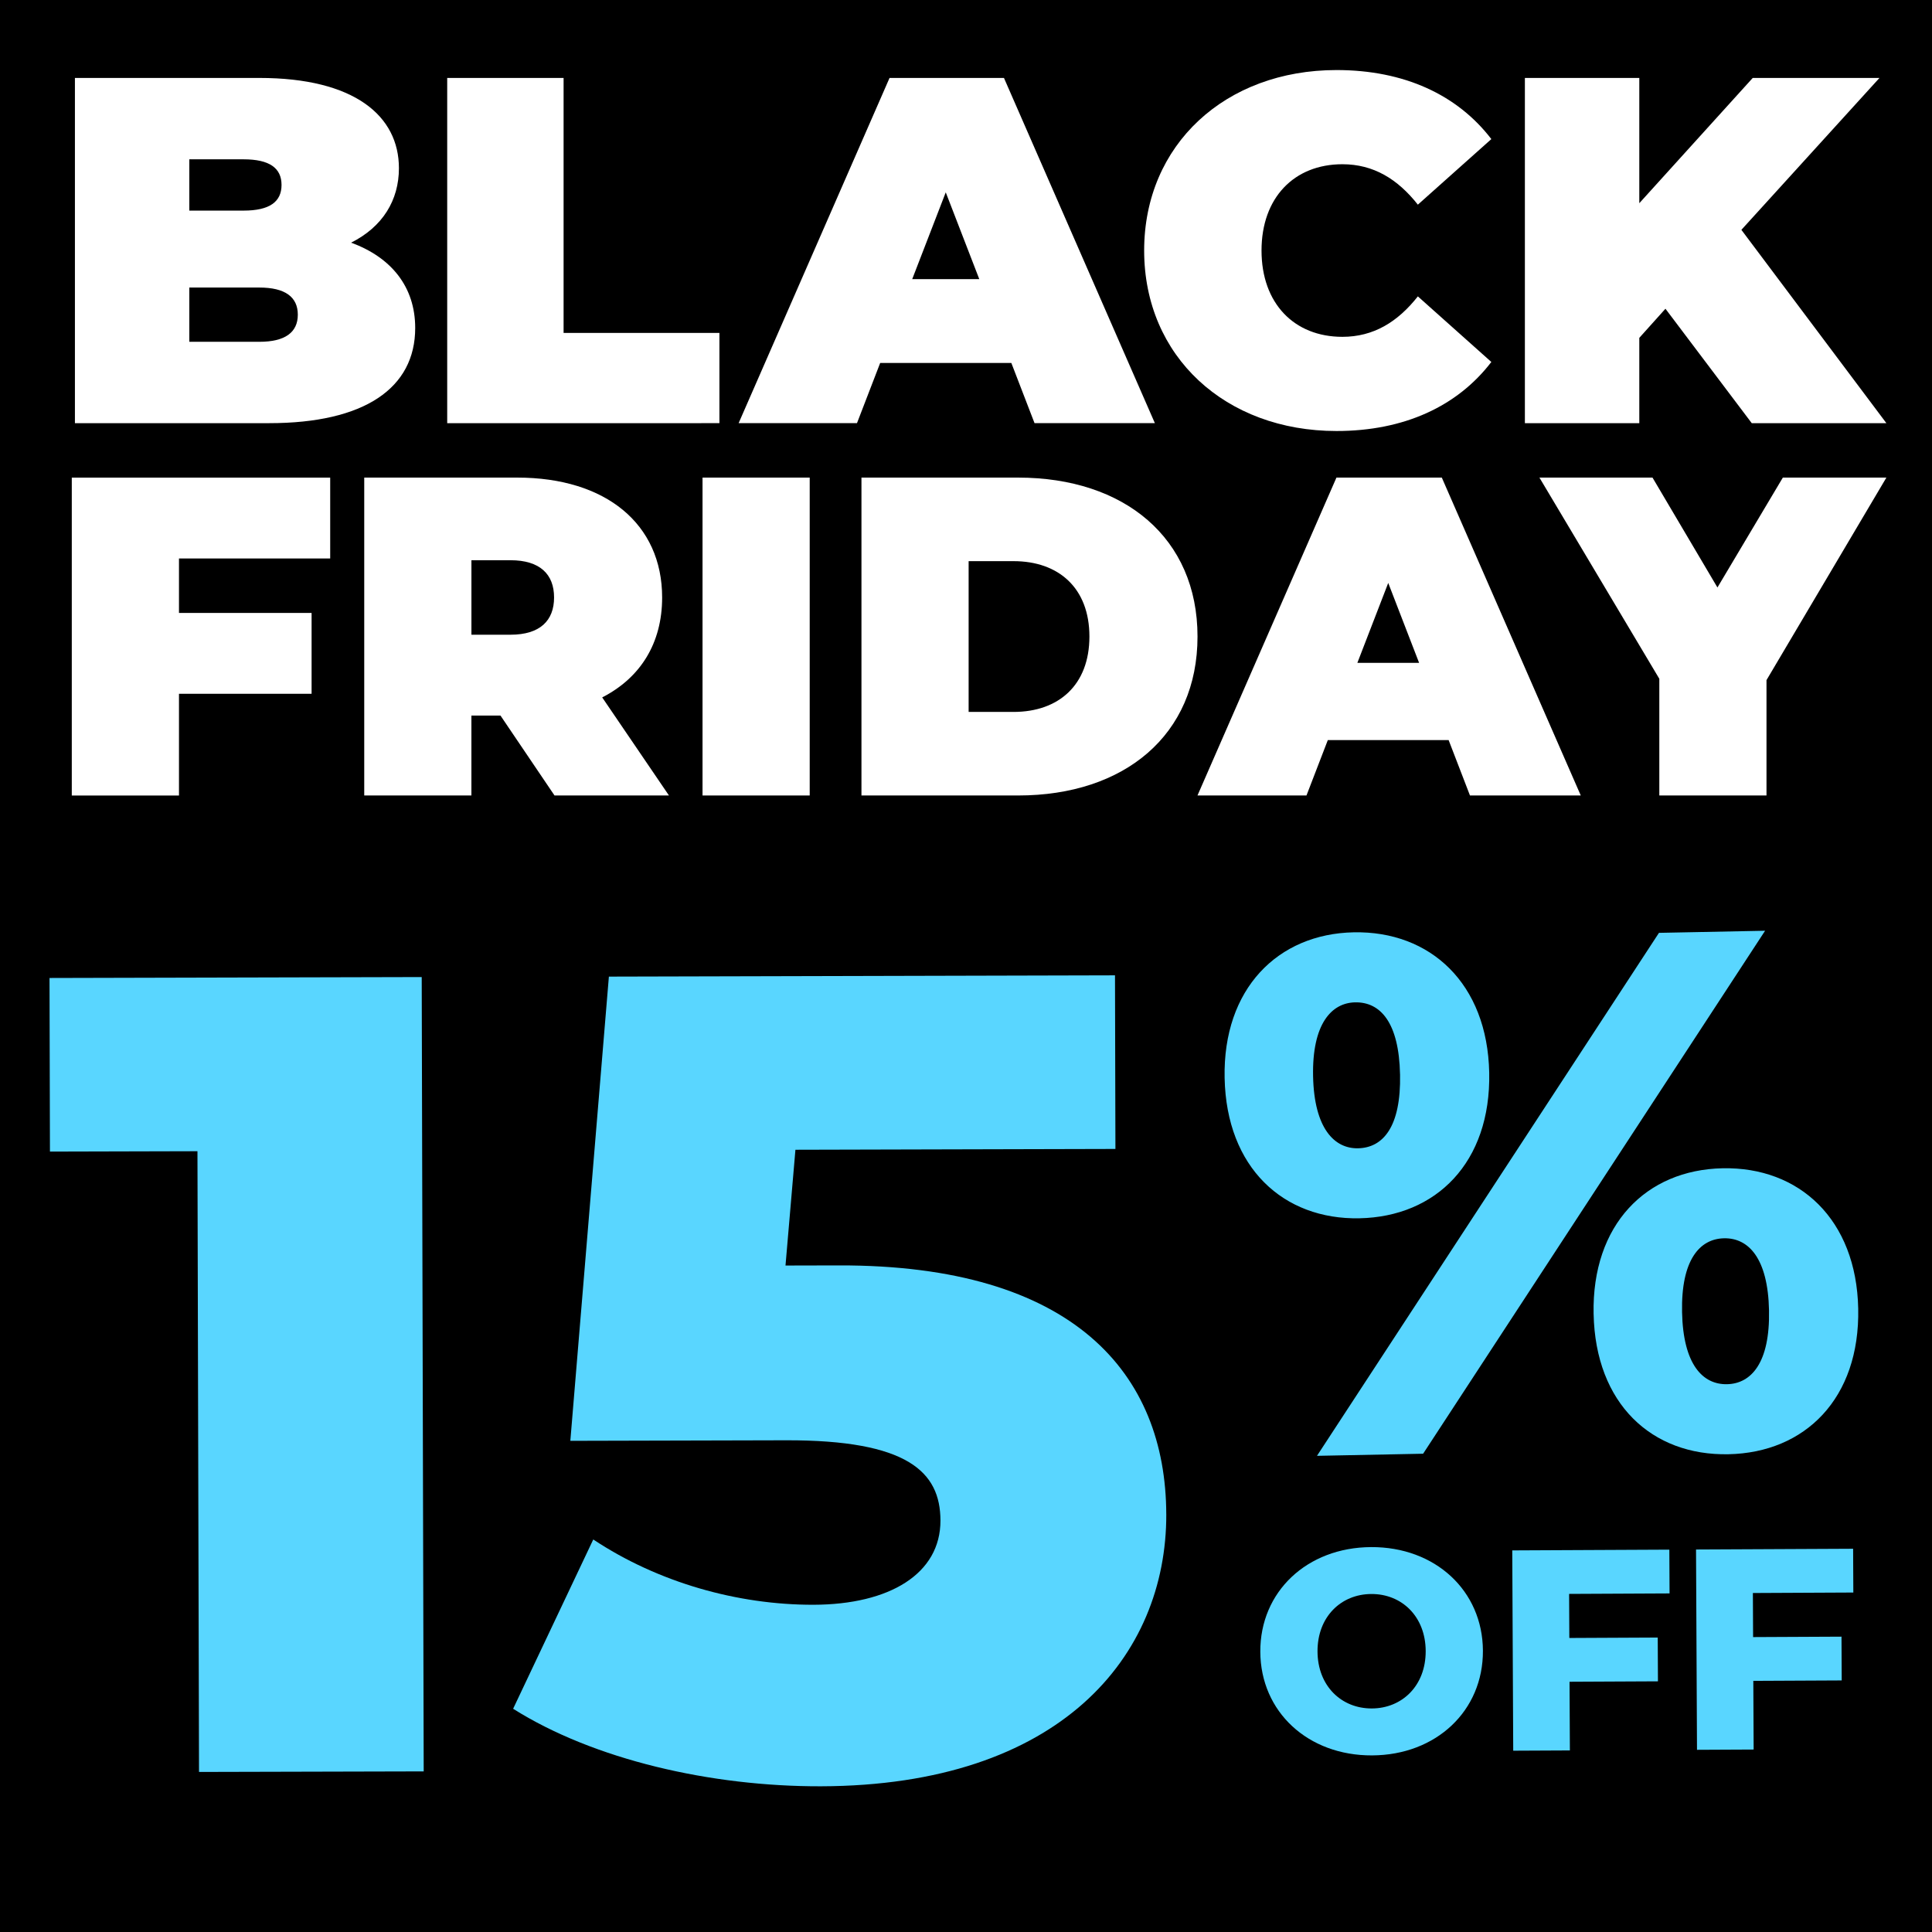
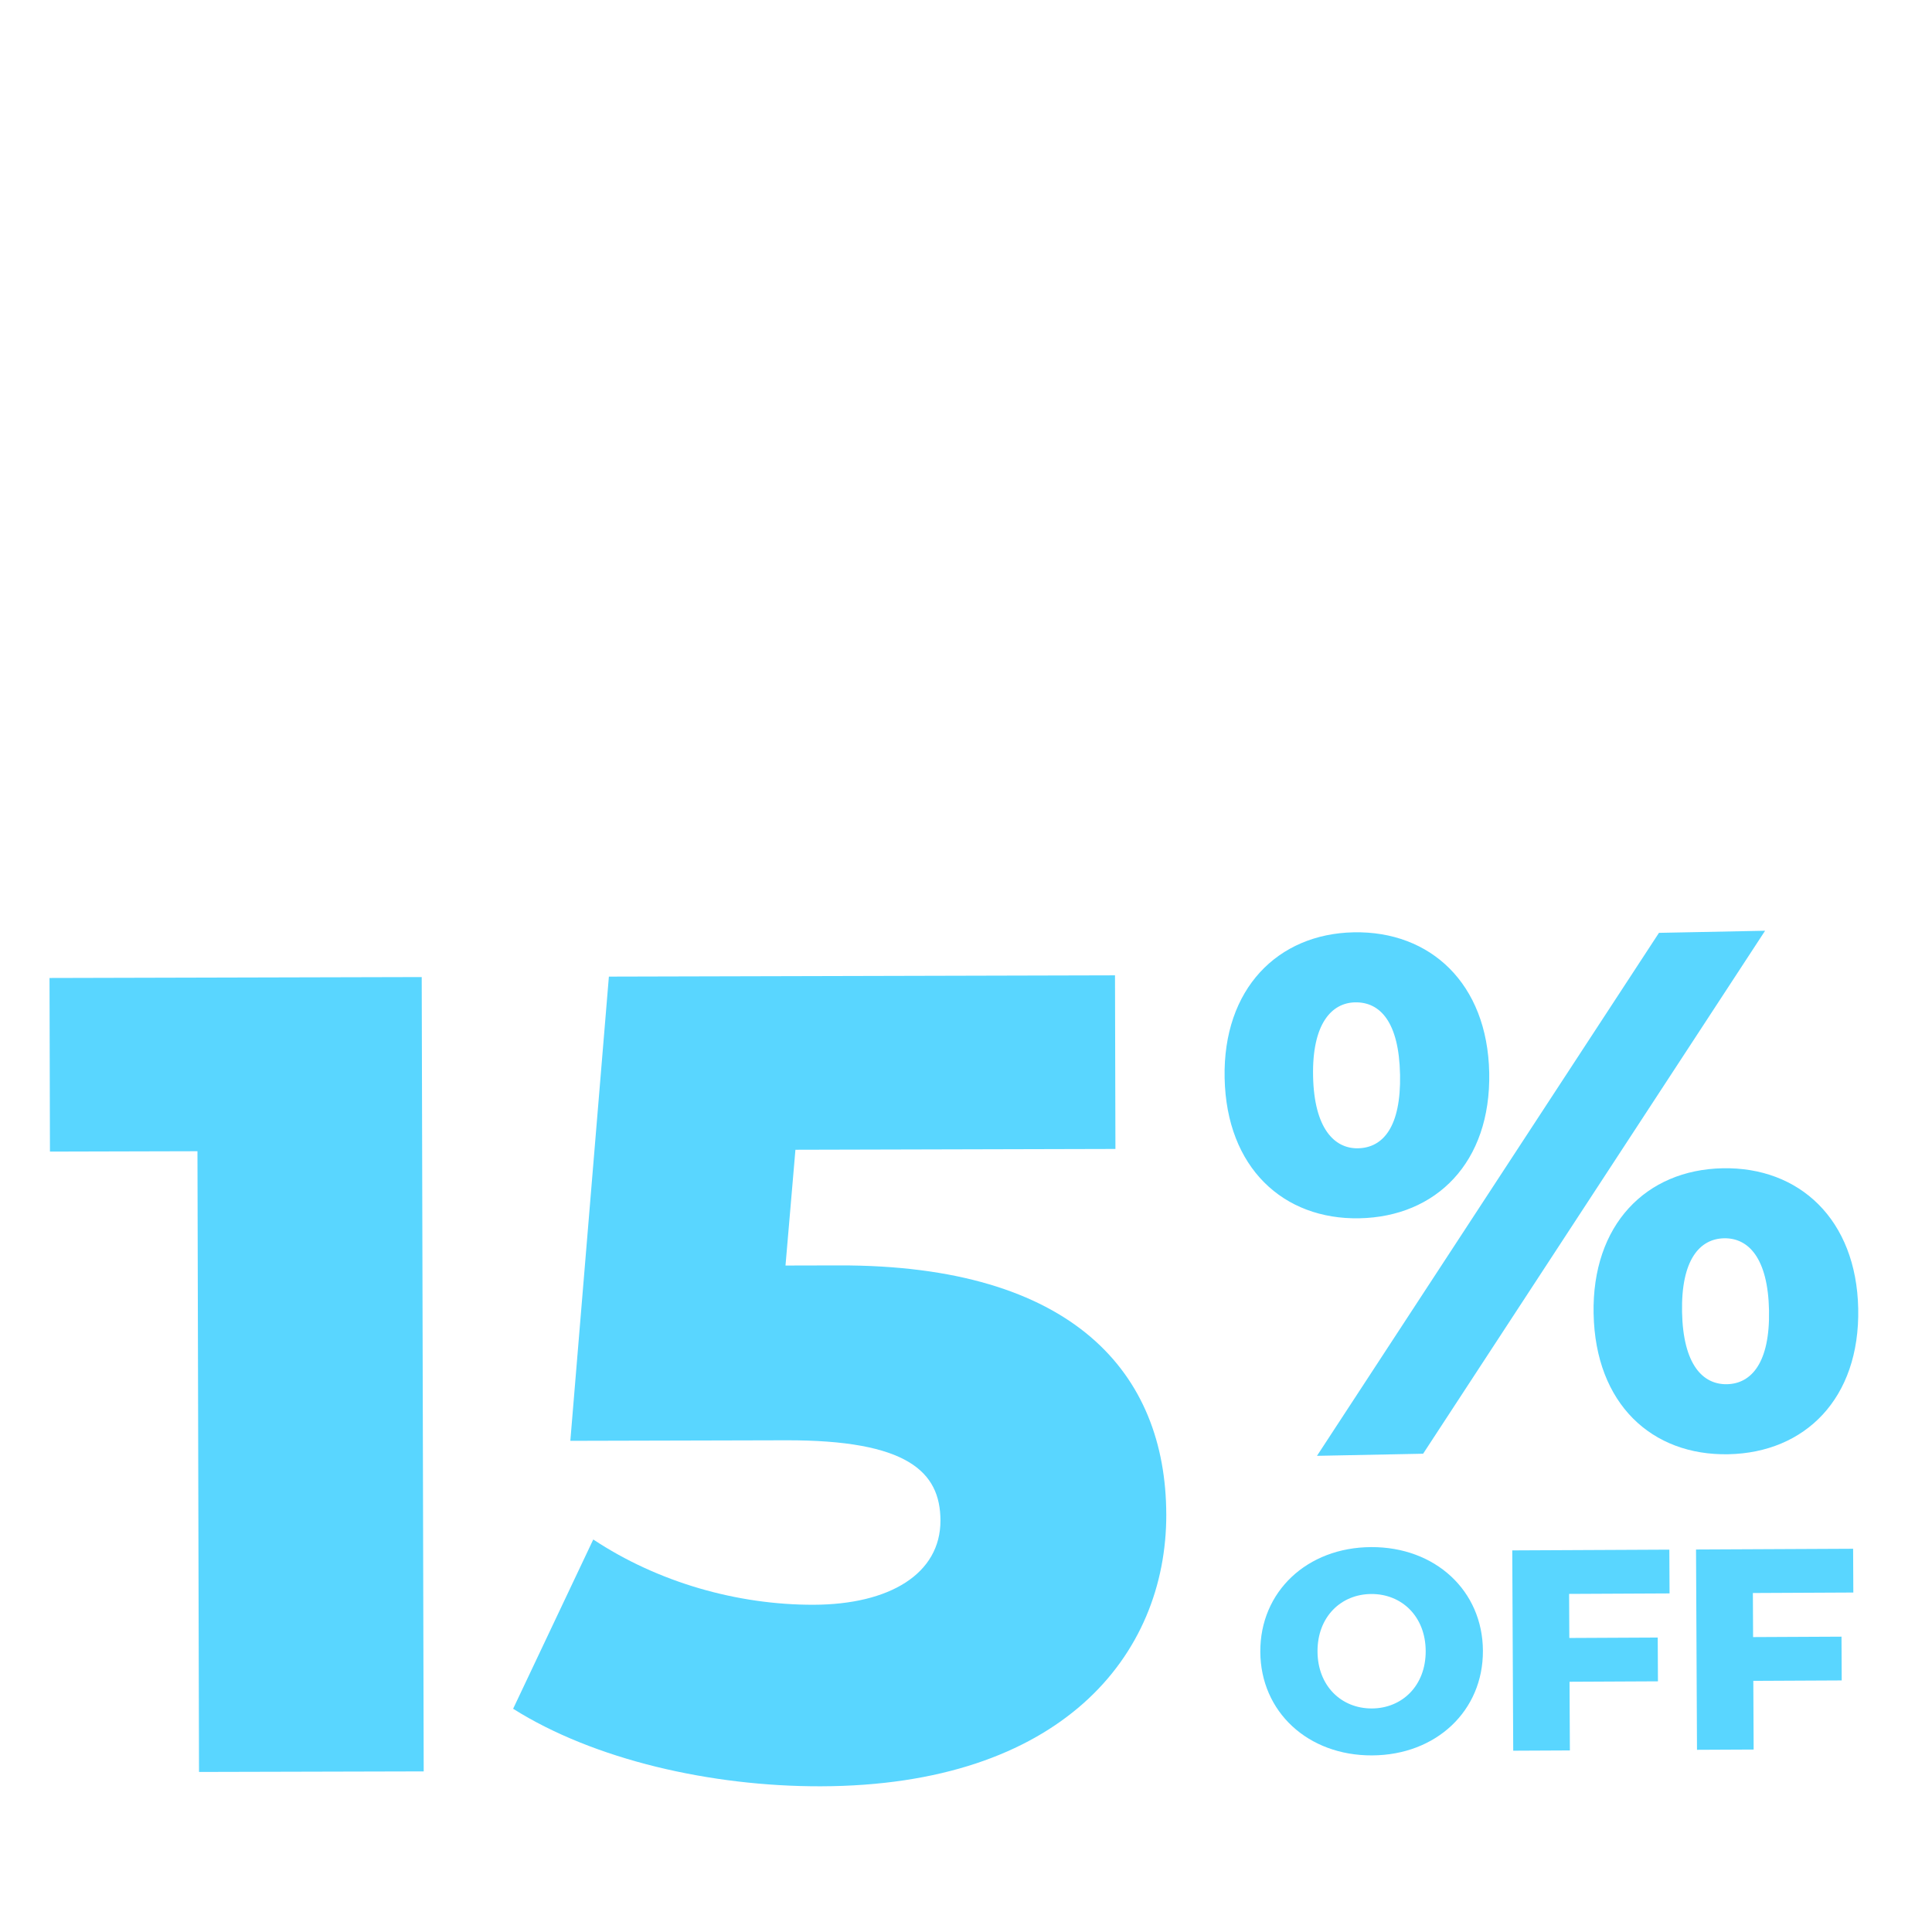
<svg xmlns="http://www.w3.org/2000/svg" viewBox="0 0 1080 1080">
  <defs>
    <style>
      .cls-1 {
        fill: #fff;
      }

      .cls-2 {
        fill: #59d6ff;
      }
    </style>
  </defs>
  <g id="Layer_1" data-name="Layer 1">
-     <rect x="-18.62" y="-22.74" width="4437.61" height="1147.03" />
-     <path class="cls-1" d="M232.1,183.34c0,33.63-28.39,53.21-81.6,53.21H41.88V43.57h103.1c53.21,0,78.02,21.23,78.02,50.45,0,17.92-9.1,32.81-26.74,41.63,22.61,8.27,35.84,24.81,35.84,47.69ZM105.83,89.06v28.67h30.32c14.61,0,21.23-4.96,21.23-14.34s-6.61-14.33-21.23-14.33h-30.32Zm60.65,86.84c0-9.93-7.17-15.16-21.5-15.16h-39.15v30.33h39.15c14.34,0,21.5-5.24,21.5-15.16Z" />
    <path class="cls-1" d="M249.99,43.57h65.06V186.1h87.11v50.45H249.99V43.57Z" />
    <path class="cls-1" d="M565.35,202.91h-73.33l-12.96,33.63h-66.16L497.26,43.57h63.96l84.36,192.97h-67.27l-12.96-33.63Zm-17.92-46.87l-18.75-48.52-18.75,48.52h37.49Z" />
    <path class="cls-1" d="M639.59,140.06c0-59.27,45.49-100.9,107.52-100.9,37.77,0,67.54,13.78,86.56,38.59l-41.08,36.66c-11.3-14.33-24.81-22.6-42.18-22.6-27.02,0-45.21,18.75-45.21,48.24s18.19,48.24,45.21,48.24c17.37,0,30.88-8.27,42.18-22.61l41.08,36.67c-19.02,24.81-48.8,38.59-86.56,38.59-62.03,0-107.52-41.63-107.52-100.9Z" />
    <path class="cls-1" d="M930.99,172.59l-14.61,16.27v47.69h-63.96V43.57h63.96V113.59l63.41-70.02h70.85l-77.19,84.91,81.05,108.07h-75.26l-48.24-63.96Z" />
    <path class="cls-1" d="M100.05,312.17v30.47h74.13v45.19H100.05v56.87H40.13v-177.7H184.58v45.19H100.05Z" />
    <path class="cls-1" d="M279.77,400h-16.25v44.68h-59.91v-177.7h85.55c49.5,0,80.98,25.89,80.98,67.02,0,25.64-12.18,44.93-33.51,55.85l37.32,54.83h-63.97l-30.21-44.68Zm5.59-86.82h-21.83v41.63h21.83c16.5,0,24.37-7.87,24.37-20.82s-7.87-20.82-24.37-20.82Z" />
    <path class="cls-1" d="M392.72,266.98h59.91v177.7h-59.91v-177.7Z" />
    <path class="cls-1" d="M481.56,266.98h87.58c59.4,0,100.28,33.76,100.28,88.85s-40.87,88.85-100.28,88.85h-87.58v-177.7Zm85.04,130.99c25.13,0,42.39-14.98,42.39-42.14s-17.26-42.14-42.39-42.14h-25.13v84.28h25.13Z" />
    <path class="cls-1" d="M809.79,413.71h-67.53l-11.93,30.97h-60.93l77.68-177.7h58.9l77.68,177.7h-61.94l-11.93-30.97Zm-16.5-43.16l-17.26-44.68-17.26,44.68h34.53Z" />
-     <path class="cls-1" d="M987.48,380.2v64.48h-59.91v-65.24l-67.02-112.46h63.21l36.3,61.43,36.56-61.43h57.88l-67.02,113.22Z" />
  </g>
  <g id="Isolation_Mode" data-name="Isolation Mode">
    <g>
-       <path class="cls-2" d="M235.74,546.18l1.11,444.04-125.6,.31-.87-346.99-82.46,.21-.24-97.05,208.07-.52Z" />
+       <path class="cls-2" d="M235.74,546.18l1.11,444.04-125.6,.31-.87-346.99-82.46,.21-.24-97.05,208.07-.52" />
      <path class="cls-2" d="M651.96,846.46c.2,79.29-59.25,151.75-193.1,152.09-61.53,.15-126.91-14.9-172.02-43.34l44.8-94.63c36.22,24.02,80.66,36.59,123.15,36.49,42.5-.11,71-17.31,70.93-47.12-.07-27.27-18.51-44.99-86.38-44.82l-120.52,.3,21.55-259.5,282.92-.71,.24,97.05-178.88,.45-5.55,64.72,29.81-.07c131.31-.33,182.84,60.45,183.04,139.1Z" />
    </g>
    <path class="cls-2" d="M684.57,602.58c-1-49.85,29.72-80.55,72.15-81.41,42.85-.86,74.76,28.59,75.76,78.45,1.01,50.27-29.71,80.55-72.56,81.41-42.44,.85-74.35-28.19-75.35-78.45Zm98.06-1.96c-.59-29.25-11.11-40.58-25.12-40.3-13.18,.27-24.08,12.03-23.49,41.28,.59,29.25,11.94,40.57,25.13,40.3,14.01-.28,24.07-12.02,23.49-41.27Zm144.74-79.15l59.33-1.18-191.17,292.35-59.33,1.18,191.17-292.35Zm-36.54,213.01c-1-49.85,29.3-80.55,72.15-81.41,42.85-.86,74.77,28.59,75.77,78.44,1.01,50.27-29.71,80.56-72.56,81.42-42.85,.86-74.35-28.19-75.35-78.45Zm98.06-1.97c-.59-29.25-11.53-40.57-25.12-40.3-13.6,.27-24.08,12.02-23.49,41.27,.59,29.25,11.53,40.57,25.12,40.3,13.6-.27,24.08-12.03,23.49-41.28Z" />
    <g>
      <path class="cls-2" d="M704.52,923.36c-.16-33.59,26.11-58.35,61.94-58.52s62.34,24.33,62.5,57.92c.16,33.59-26.11,58.35-61.94,58.52-35.83,.17-62.34-24.33-62.5-57.92Zm92.45-.45c-.09-19.35-13.43-31.93-30.39-31.85-16.96,.08-30.17,12.78-30.08,32.13,.09,19.35,13.43,31.93,30.39,31.85,16.96-.08,30.17-12.78,30.08-32.13Z" />
      <path class="cls-2" d="M877.14,891.01l.12,24.63,49.42-.24,.12,24.47-49.42,.24,.19,38.39-31.67,.15-.54-111.97,87.81-.42,.12,24.47-56.14,.27Z" />
      <path class="cls-2" d="M979.87,890.51l.12,24.63,49.42-.24,.12,24.47-49.42,.24,.19,38.39-31.67,.15-.54-111.97,87.81-.42,.12,24.47-56.14,.27Z" />
    </g>
  </g>
</svg>